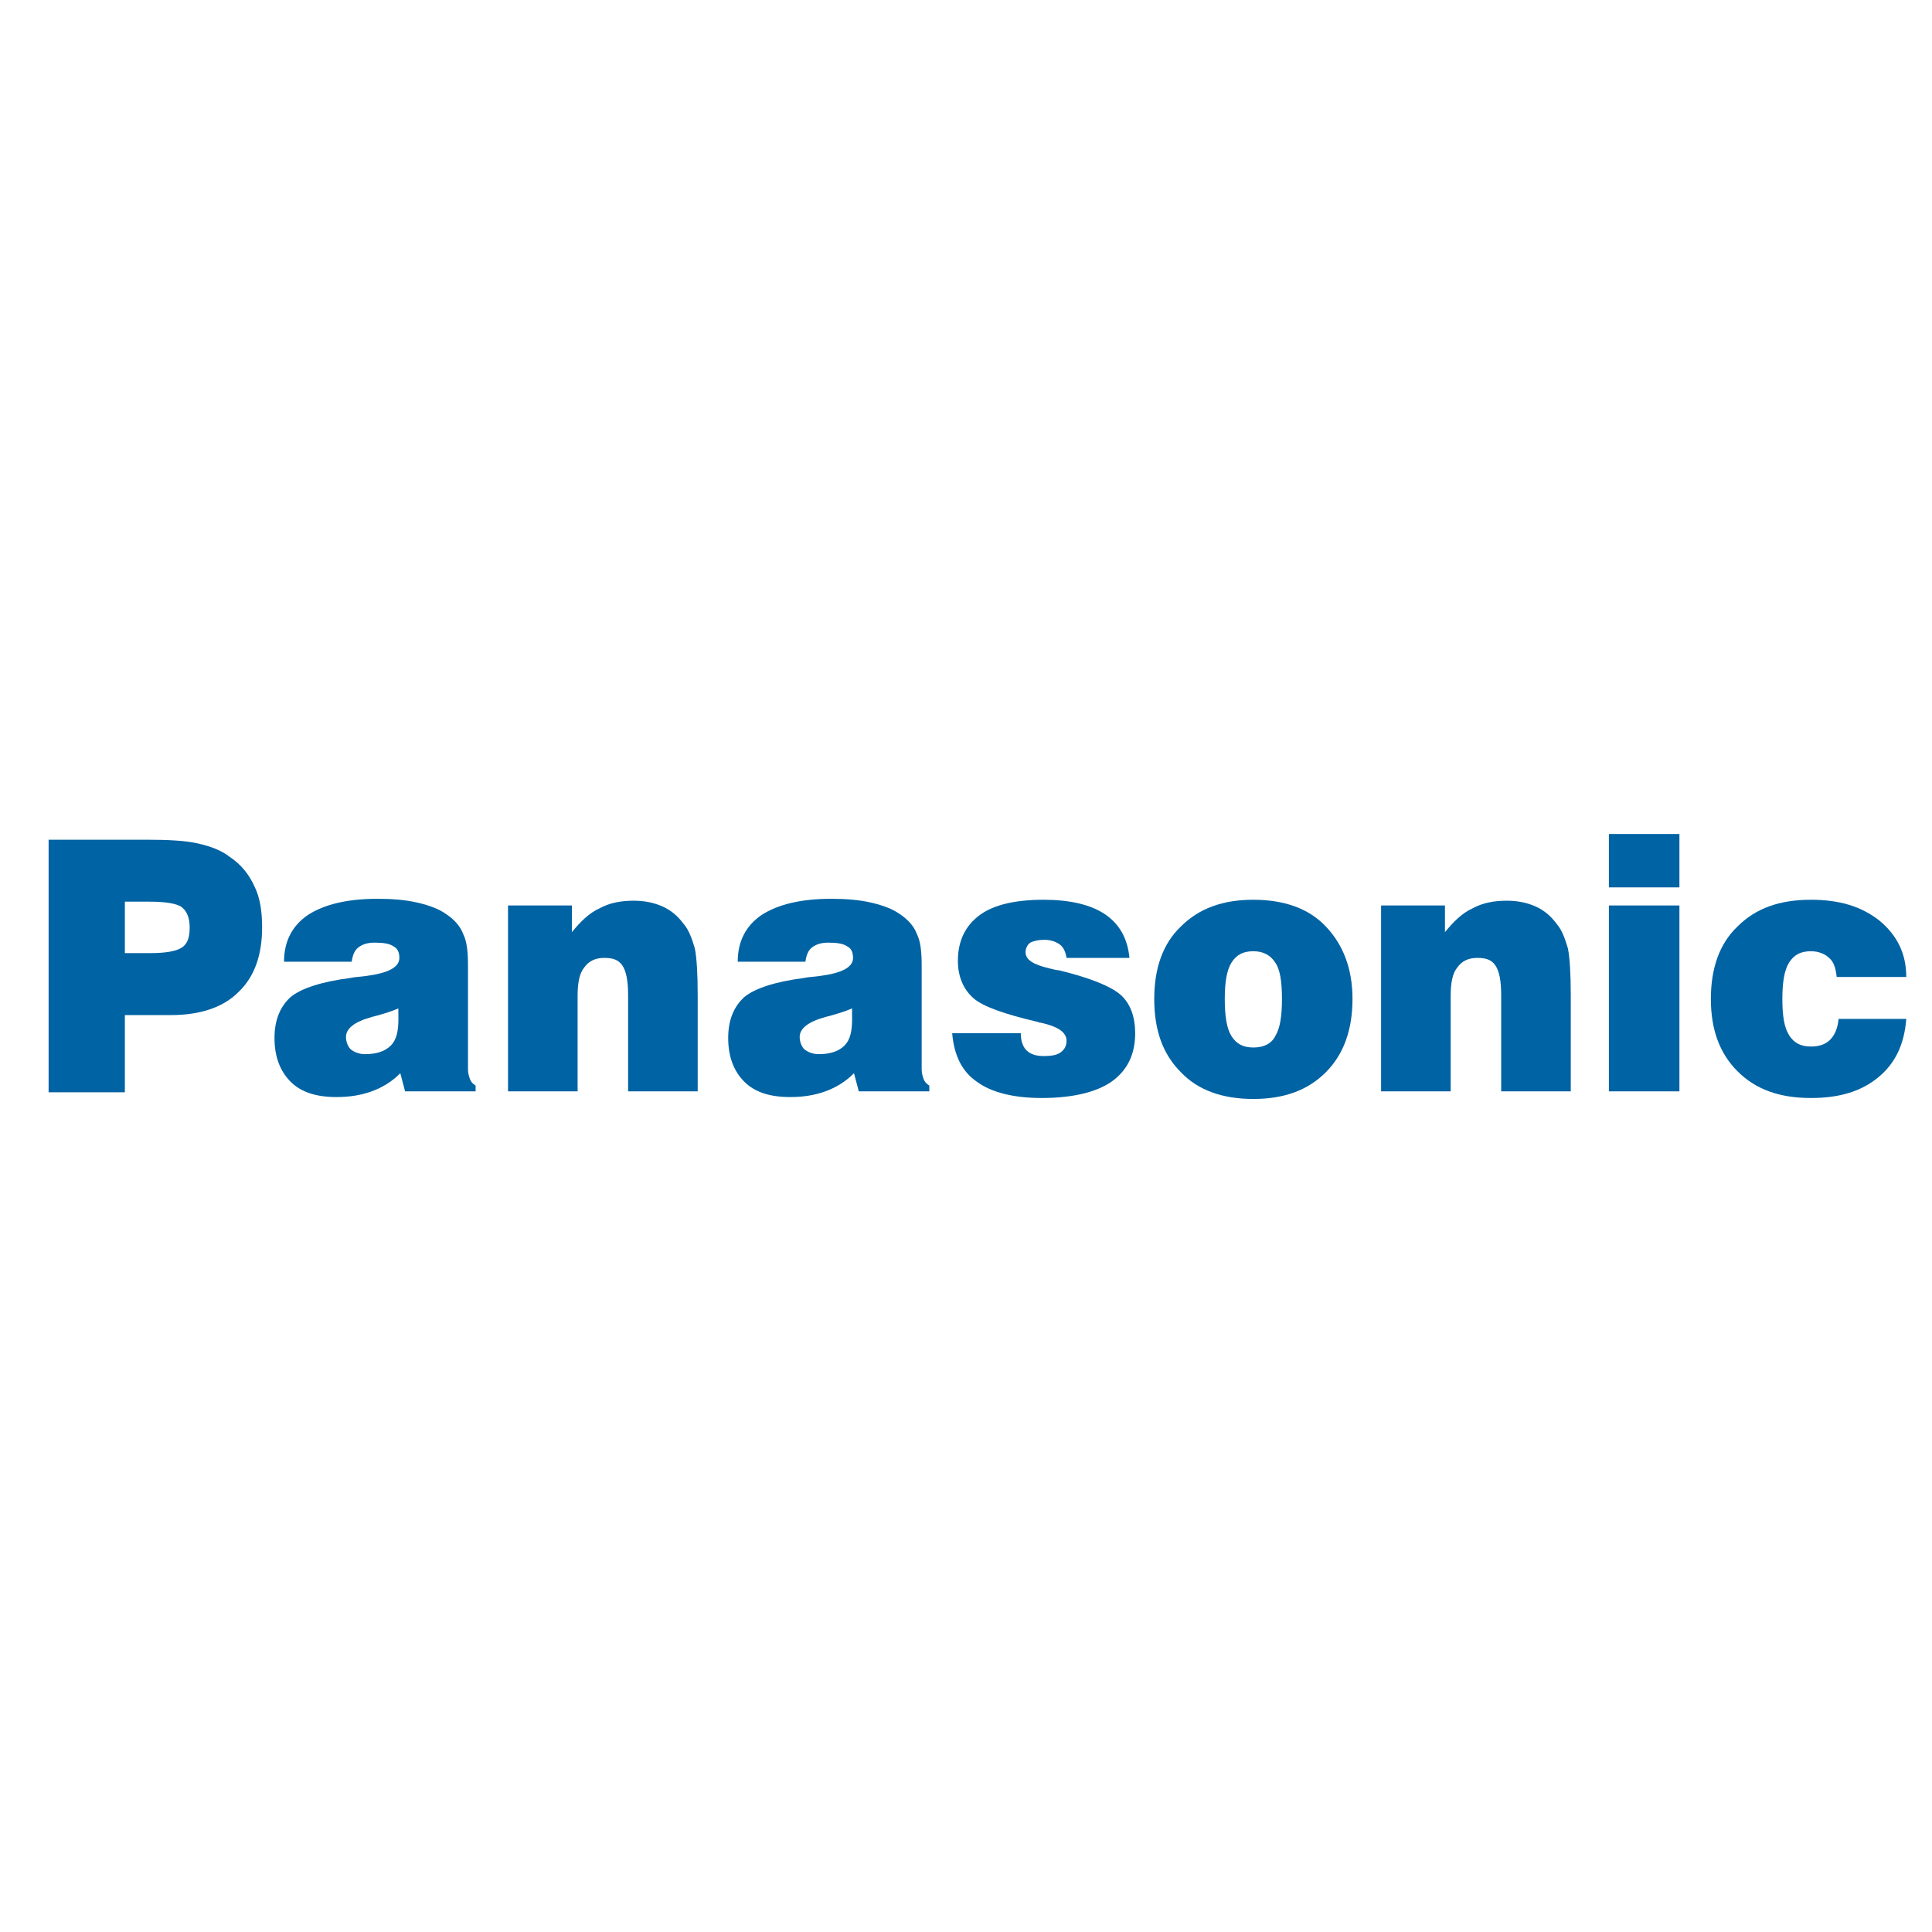
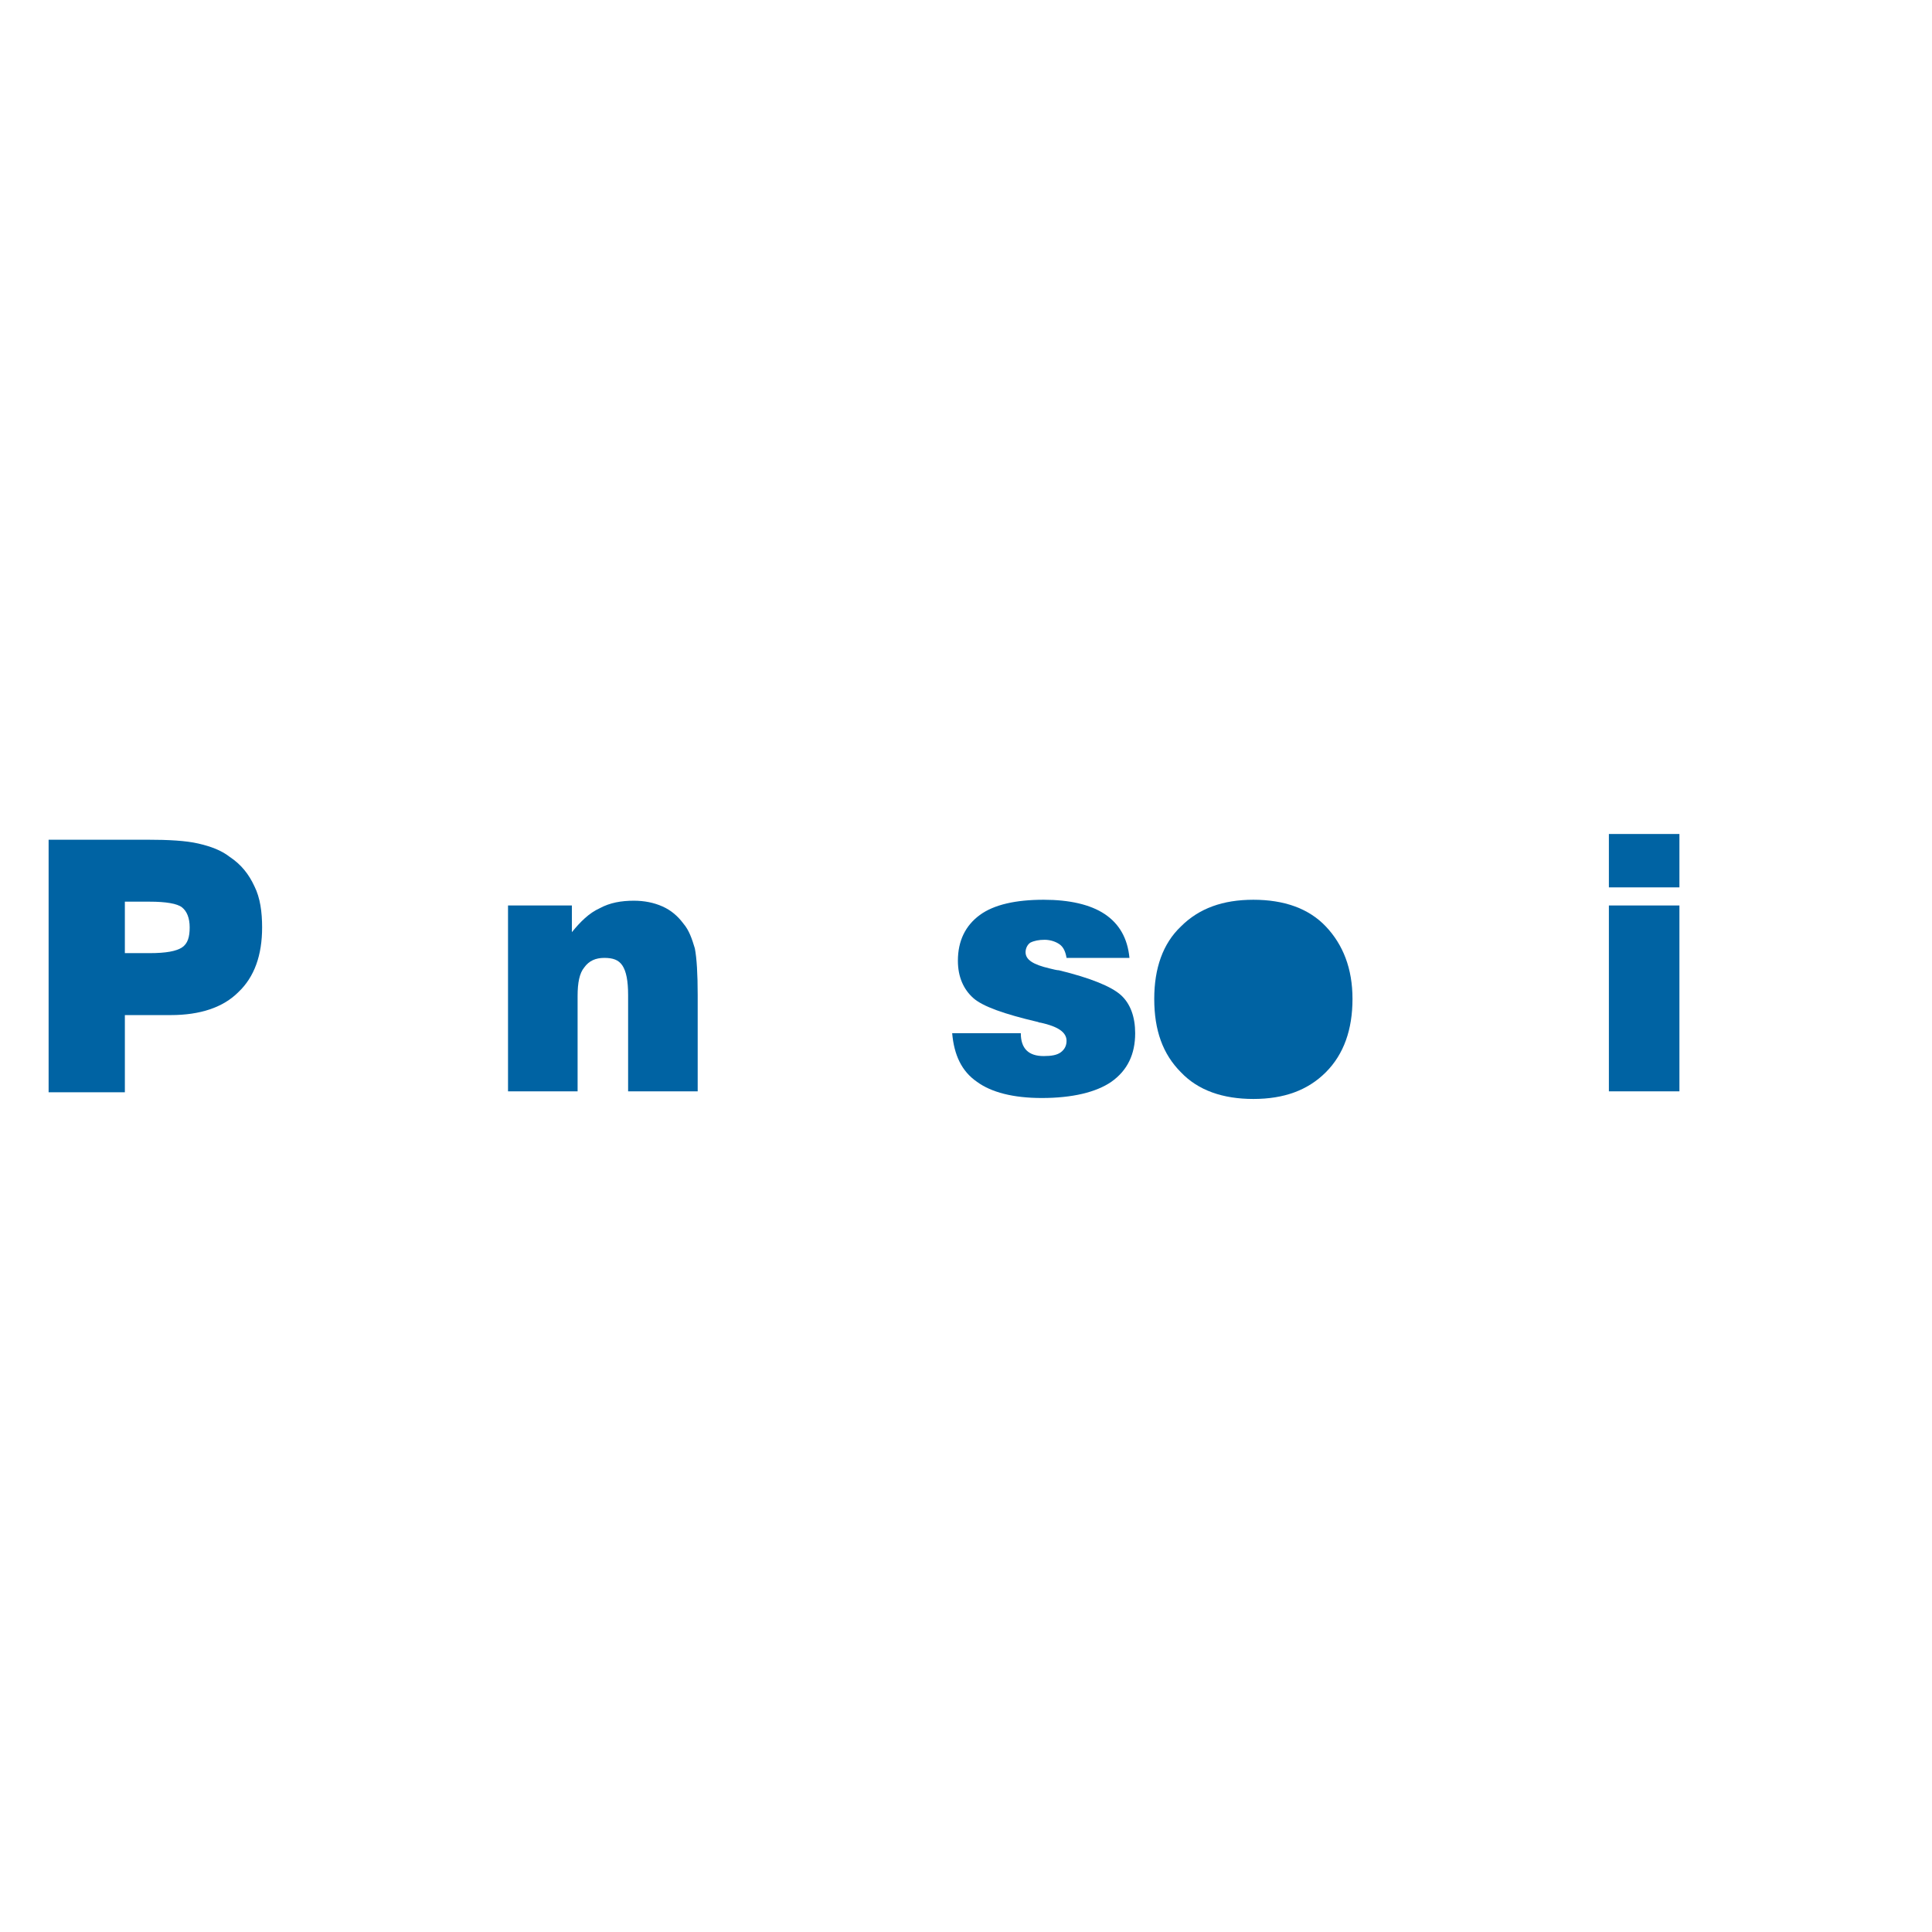
<svg xmlns="http://www.w3.org/2000/svg" xml:space="preserve" width="2.027in" height="2.027in" style="shape-rendering:geometricPrecision; text-rendering:geometricPrecision; image-rendering:optimizeQuality; fill-rule:evenodd; clip-rule:evenodd" viewBox="0 0 2.027 2.027">
  <defs>
    <style type="text/css">
   
    .fil0 {fill:#0063A3;fill-rule:nonzero}
   
  </style>
  </defs>
  <g id="Layer_x0020_1">
    <path class="fil0" d="M0.131 1l0.026 0c0.017,0 0.028,-0.002 0.034,-0.006 0.006,-0.004 0.008,-0.011 0.008,-0.021 0,-0.01 -0.003,-0.017 -0.008,-0.021 -0.005,-0.004 -0.017,-0.006 -0.034,-0.006l-0.026 0 0 0.054zm-0.08 0.145l0 -0.264 0.103 0c0.023,0 0.041,0.001 0.054,0.004 0.013,0.003 0.024,0.007 0.033,0.014 0.012,0.008 0.02,0.018 0.026,0.031 0.006,0.012 0.008,0.027 0.008,0.043 0,0.029 -0.008,0.052 -0.025,0.068 -0.016,0.016 -0.04,0.024 -0.071,0.024l-0.048 0 0 0.081 -0.08 0z" />
-     <path class="fil0" d="M0.418 1.058c-0.007,0.003 -0.016,0.006 -0.028,0.009 -0.018,0.005 -0.027,0.012 -0.027,0.021 0,0.005 0.002,0.01 0.005,0.013 0.004,0.003 0.009,0.005 0.015,0.005 0.012,0 0.021,-0.003 0.027,-0.009 0.006,-0.006 0.008,-0.015 0.008,-0.028 0,-0.003 0,-0.005 -5.90551e-005,-0.006 -5.90551e-005,-0.001 -0,-0.003 -0,-0.004zm0.007 0.087l-0.005 -0.019c-0.009,0.009 -0.019,0.015 -0.03,0.019 -0.011,0.004 -0.023,0.006 -0.037,0.006 -0.021,0 -0.037,-0.005 -0.048,-0.016 -0.011,-0.011 -0.017,-0.026 -0.017,-0.046 0,-0.019 0.006,-0.033 0.017,-0.043 0.011,-0.009 0.032,-0.016 0.063,-0.02 0.004,-0.001 0.009,-0.001 0.016,-0.002 0.023,-0.003 0.035,-0.009 0.035,-0.019 0,-0.006 -0.002,-0.01 -0.006,-0.012 -0.004,-0.003 -0.011,-0.004 -0.02,-0.004 -0.008,0 -0.013,0.002 -0.017,0.005 -0.004,0.003 -0.006,0.008 -0.007,0.015l-0.071 0c0,-0.022 0.009,-0.038 0.025,-0.049 0.017,-0.011 0.041,-0.017 0.073,-0.017 0.015,0 0.029,0.001 0.042,0.004 0.013,0.003 0.023,0.007 0.03,0.012 0.009,0.006 0.015,0.013 0.018,0.021 0.004,0.008 0.005,0.019 0.005,0.034l0 0.108c0,0.004 0.001,0.007 0.002,0.01 0.001,0.003 0.003,0.005 0.006,0.007l0 0.006 -0.074 0z" />
    <path class="fil0" d="M0.533 1.145l0 -0.195 0.067 0 0 0.028c0.009,-0.011 0.018,-0.02 0.029,-0.025 0.011,-0.006 0.023,-0.008 0.036,-0.008 0.011,0 0.021,0.002 0.03,0.006 0.009,0.004 0.016,0.01 0.022,0.018 0.006,0.007 0.009,0.016 0.012,0.026 0.002,0.01 0.003,0.027 0.003,0.049l0 0.101 -0.073 0 0 -0.101c0,-0.015 -0.002,-0.025 -0.006,-0.031 -0.004,-0.006 -0.01,-0.008 -0.019,-0.008 -0.009,0 -0.016,0.003 -0.021,0.01 -0.005,0.006 -0.007,0.016 -0.007,0.03l0 0.1 -0.073 0z" />
-     <path class="fil0" d="M0.894 1.058c-0.007,0.003 -0.016,0.006 -0.028,0.009 -0.018,0.005 -0.027,0.012 -0.027,0.021 0,0.005 0.002,0.01 0.005,0.013 0.004,0.003 0.009,0.005 0.015,0.005 0.012,0 0.021,-0.003 0.027,-0.009 0.006,-0.006 0.008,-0.015 0.008,-0.028 0,-0.003 0,-0.005 -5.90551e-005,-0.006 -5.90551e-005,-0.001 -0,-0.003 -0,-0.004zm0.007 0.087l-0.005 -0.019c-0.009,0.009 -0.019,0.015 -0.03,0.019 -0.011,0.004 -0.023,0.006 -0.037,0.006 -0.021,0 -0.037,-0.005 -0.048,-0.016 -0.011,-0.011 -0.017,-0.026 -0.017,-0.046 0,-0.019 0.006,-0.033 0.017,-0.043 0.011,-0.009 0.032,-0.016 0.063,-0.02 0.004,-0.001 0.009,-0.001 0.016,-0.002 0.023,-0.003 0.035,-0.009 0.035,-0.019 0,-0.006 -0.002,-0.01 -0.006,-0.012 -0.004,-0.003 -0.011,-0.004 -0.02,-0.004 -0.008,0 -0.013,0.002 -0.017,0.005 -0.004,0.003 -0.006,0.008 -0.007,0.015l-0.071 0c0,-0.022 0.009,-0.038 0.025,-0.049 0.017,-0.011 0.041,-0.017 0.073,-0.017 0.015,0 0.029,0.001 0.042,0.004 0.013,0.003 0.023,0.007 0.03,0.012 0.009,0.006 0.015,0.013 0.018,0.021 0.004,0.008 0.005,0.019 0.005,0.034l0 0.108c0,0.004 0.001,0.007 0.002,0.01 0.001,0.003 0.003,0.005 0.006,0.007l0 0.006 -0.074 0z" />
    <path class="fil0" d="M1 1.084l0.071 0c0,0.008 0.002,0.014 0.006,0.018 0.004,0.004 0.01,0.006 0.018,0.006 0.008,0 0.014,-0.001 0.018,-0.004 0.004,-0.003 0.006,-0.007 0.006,-0.012 0,-0.009 -0.009,-0.015 -0.027,-0.019 -0.002,-0 -0.003,-0.001 -0.004,-0.001 -0.034,-0.008 -0.057,-0.016 -0.067,-0.025 -0.01,-0.009 -0.016,-0.022 -0.016,-0.039 0,-0.021 0.008,-0.037 0.023,-0.048 0.015,-0.011 0.038,-0.016 0.067,-0.016 0.027,0 0.049,0.005 0.064,0.015 0.015,0.01 0.024,0.025 0.026,0.046l-0.066 0c-0.001,-0.006 -0.003,-0.011 -0.007,-0.014 -0.004,-0.003 -0.01,-0.005 -0.016,-0.005 -0.006,0 -0.011,0.001 -0.015,0.003 -0.003,0.002 -0.005,0.006 -0.005,0.01 0,0.008 0.008,0.013 0.025,0.017 0.004,0.001 0.008,0.002 0.01,0.002 0.033,0.008 0.055,0.017 0.065,0.026 0.01,0.009 0.015,0.023 0.015,0.04 0,0.022 -0.008,0.039 -0.025,0.051 -0.016,0.011 -0.041,0.017 -0.073,0.017 -0.03,0 -0.053,-0.006 -0.068,-0.017 -0.016,-0.011 -0.024,-0.028 -0.026,-0.051z" />
-     <path class="fil0" d="M1.285 1.048c0,0.018 0.002,0.031 0.007,0.039 0.005,0.008 0.012,0.012 0.023,0.012 0.011,0 0.019,-0.004 0.023,-0.012 0.005,-0.008 0.007,-0.021 0.007,-0.039 0,-0.018 -0.002,-0.031 -0.007,-0.038 -0.005,-0.008 -0.013,-0.012 -0.023,-0.012 -0.011,0 -0.018,0.004 -0.023,0.012 -0.005,0.008 -0.007,0.021 -0.007,0.038zm-0.074 0c0,-0.032 0.009,-0.058 0.028,-0.076 0.019,-0.019 0.044,-0.028 0.076,-0.028 0.032,0 0.058,0.009 0.076,0.028 0.018,0.019 0.028,0.044 0.028,0.076 0,0.032 -0.009,0.058 -0.028,0.077 -0.019,0.019 -0.044,0.028 -0.076,0.028 -0.032,0 -0.058,-0.009 -0.076,-0.028 -0.019,-0.019 -0.028,-0.044 -0.028,-0.077z" />
-     <path class="fil0" d="M1.449 1.145l0 -0.195 0.067 0 0 0.028c0.009,-0.011 0.018,-0.02 0.029,-0.025 0.011,-0.006 0.023,-0.008 0.036,-0.008 0.011,0 0.021,0.002 0.03,0.006 0.009,0.004 0.016,0.01 0.022,0.018 0.006,0.007 0.009,0.016 0.012,0.026 0.002,0.01 0.003,0.027 0.003,0.049l0 0.101 -0.073 0 0 -0.101c0,-0.015 -0.002,-0.025 -0.006,-0.031 -0.004,-0.006 -0.01,-0.008 -0.019,-0.008 -0.009,0 -0.016,0.003 -0.021,0.01 -0.005,0.006 -0.007,0.016 -0.007,0.03l0 0.1 -0.073 0z" />
+     <path class="fil0" d="M1.285 1.048zm-0.074 0c0,-0.032 0.009,-0.058 0.028,-0.076 0.019,-0.019 0.044,-0.028 0.076,-0.028 0.032,0 0.058,0.009 0.076,0.028 0.018,0.019 0.028,0.044 0.028,0.076 0,0.032 -0.009,0.058 -0.028,0.077 -0.019,0.019 -0.044,0.028 -0.076,0.028 -0.032,0 -0.058,-0.009 -0.076,-0.028 -0.019,-0.019 -0.028,-0.044 -0.028,-0.077z" />
    <path class="fil0" d="M1.688 0.931l0 -0.056 0.074 0 0 0.056 -0.074 0zm0 0.214l0 -0.195 0.074 0 0 0.195 -0.074 0z" />
-     <path class="fil0" d="M1.927 1.069l0.073 0c-0.002,0.026 -0.011,0.046 -0.029,0.061 -0.018,0.015 -0.041,0.022 -0.071,0.022 -0.033,0 -0.058,-0.009 -0.077,-0.028 -0.019,-0.019 -0.028,-0.044 -0.028,-0.076 0,-0.032 0.009,-0.058 0.028,-0.076 0.019,-0.019 0.044,-0.028 0.077,-0.028 0.03,0 0.053,0.007 0.072,0.022 0.018,0.015 0.028,0.034 0.028,0.059l-0.073 0c-0.001,-0.009 -0.003,-0.016 -0.008,-0.02 -0.004,-0.004 -0.011,-0.007 -0.019,-0.007 -0.011,0 -0.018,0.004 -0.023,0.012 -0.005,0.008 -0.007,0.021 -0.007,0.038 0,0.018 0.002,0.03 0.007,0.038 0.005,0.008 0.012,0.012 0.023,0.012 0.008,0 0.015,-0.002 0.02,-0.007 0.005,-0.005 0.008,-0.012 0.009,-0.022z" />
  </g>
</svg>